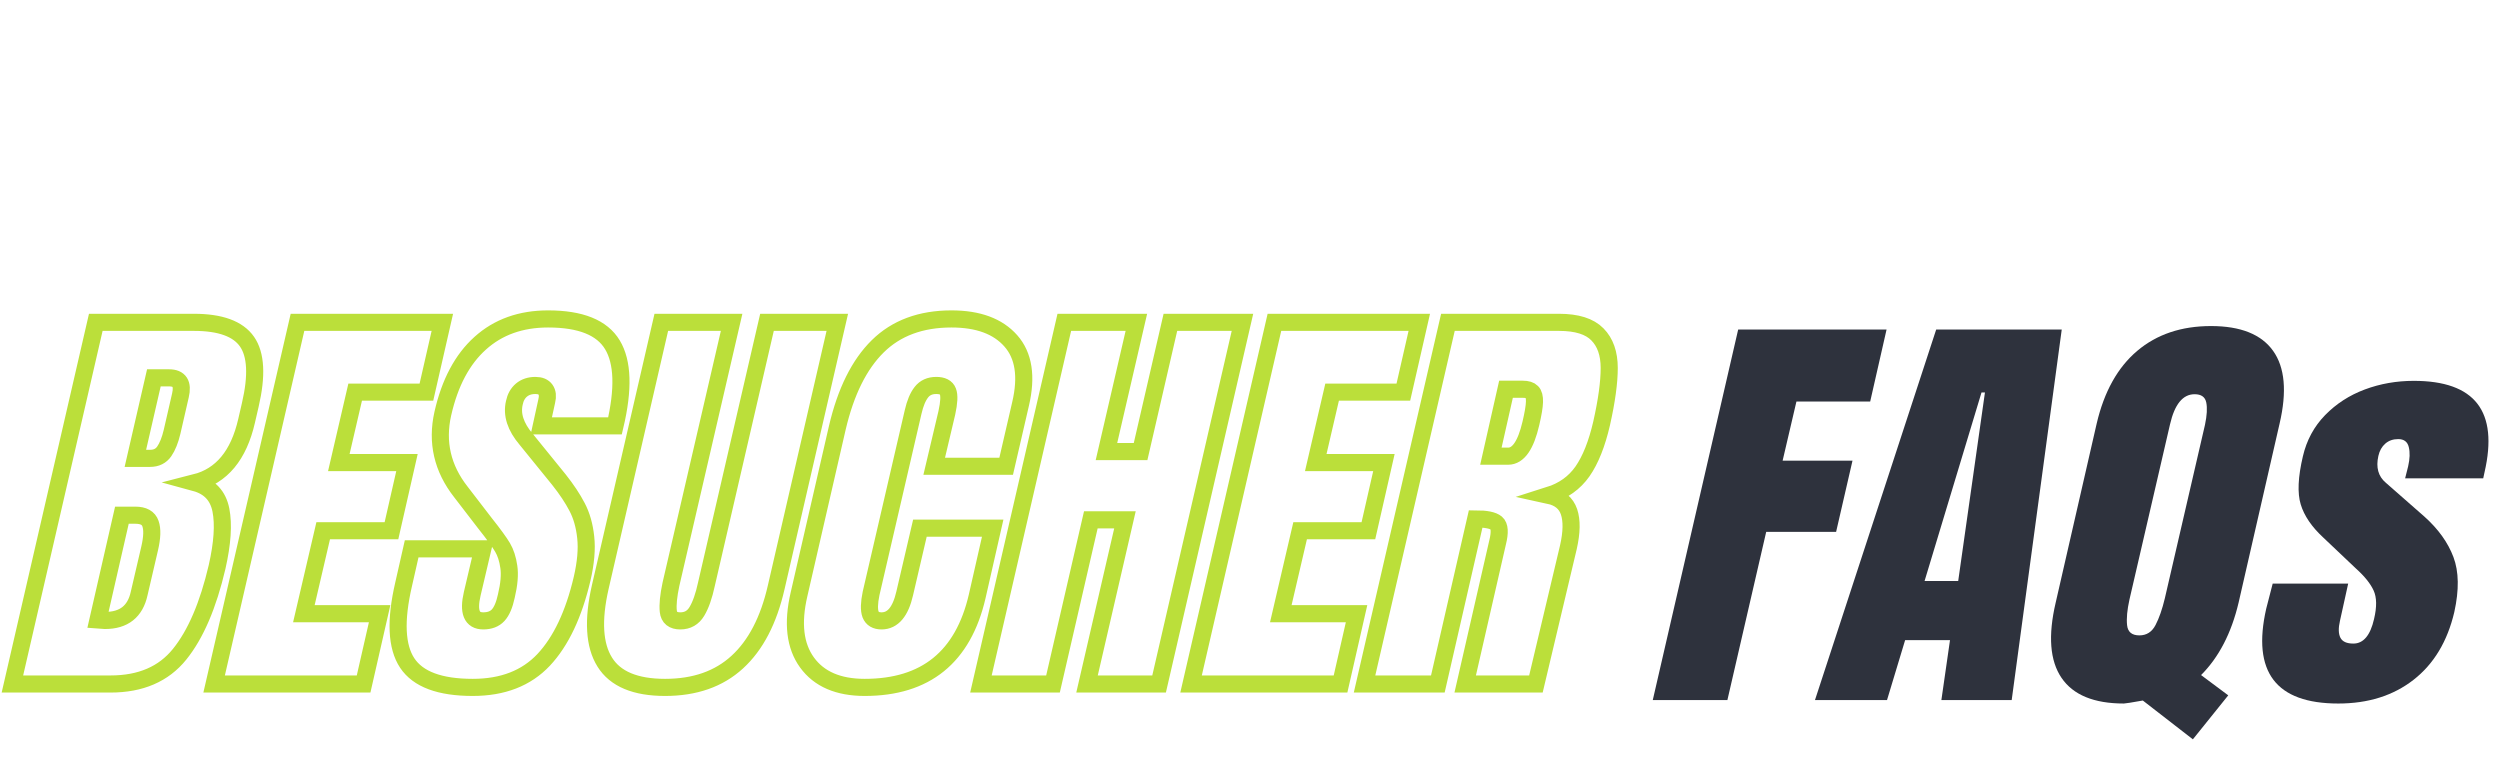
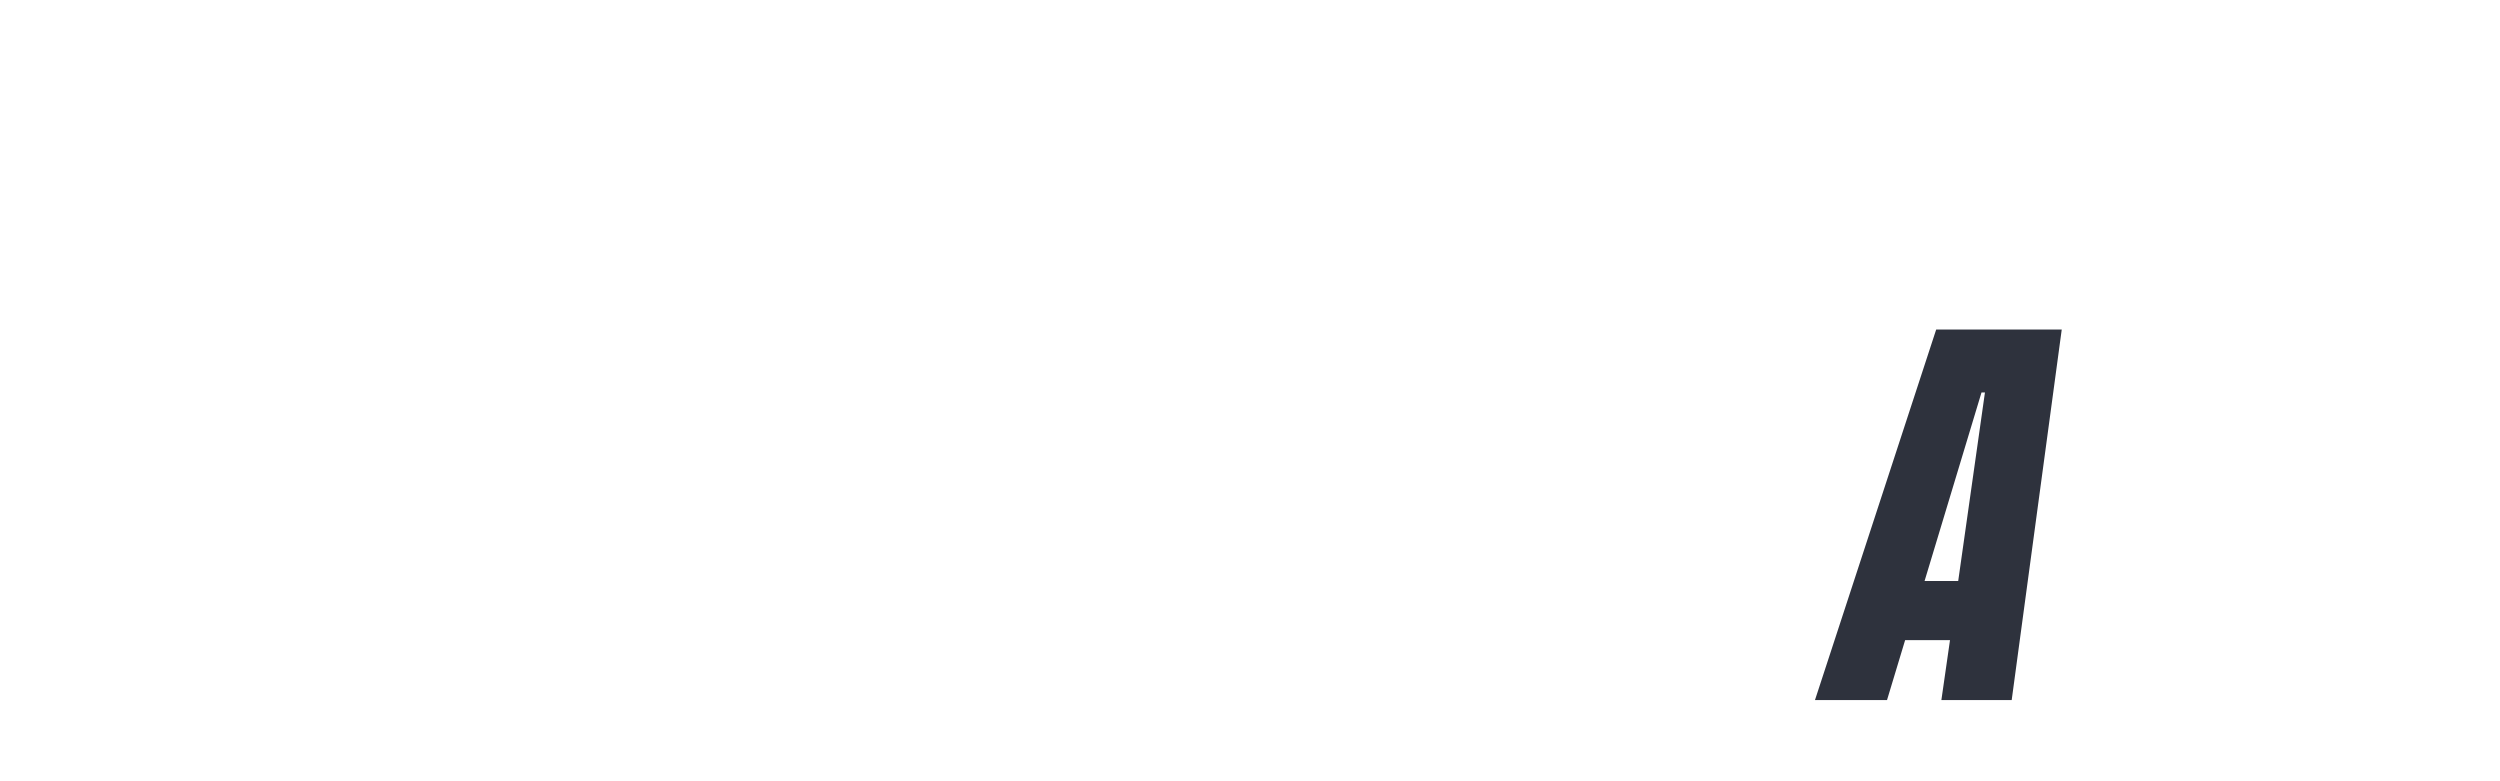
<svg xmlns="http://www.w3.org/2000/svg" width="1920" viewBox="0 0 1440 450" height="600" preserveAspectRatio="xMidYMid meet">
  <defs>
    <g />
  </defs>
  <g fill="#2e323d" fill-opacity="1">
    <g transform="translate(966.9, 403.246)">
      <g>
-         <path d="M -14.906 0 L 34.297 -213.453 L 119.766 -213.453 L 110.328 -171.953 L 67.844 -171.953 L 59.891 -137.906 L 100.141 -137.906 L 90.703 -96.906 L 50.438 -96.906 L 28.078 0 Z M -14.906 0 " />
-       </g>
+         </g>
    </g>
  </g>
  <g fill="#2e323d" fill-opacity="1">
    <g transform="translate(1066.047, 403.246)">
      <g>
        <path d="M -20.625 0 L 49.203 -213.453 L 121.516 -213.453 L 92.688 0 L 52.188 0 L 57.156 -34.547 L 31.312 -34.547 L 20.875 0 Z M 42.5 -68.578 L 61.875 -68.578 L 77.281 -177.172 L 75.297 -177.172 Z M 42.5 -68.578 " />
      </g>
    </g>
  </g>
  <g fill="#2e323d" fill-opacity="1">
    <g transform="translate(1186.564, 403.246)">
      <g>
-         <path d="M 47.703 0.25 C 41.242 1.406 37.602 1.984 36.781 1.984 C 19.551 1.984 7.582 -2.941 0.875 -12.797 C -5.832 -22.648 -6.953 -37.102 -2.484 -56.156 L 21.125 -159.281 C 25.426 -177.664 33.207 -191.617 44.469 -201.141 C 55.738 -210.672 69.906 -215.438 86.969 -215.438 C 104.031 -215.438 115.957 -210.672 122.75 -201.141 C 129.539 -191.617 130.785 -177.664 126.484 -159.281 L 102.875 -56.156 C 98.727 -38.594 91.52 -24.676 81.25 -14.406 L 96.906 -2.734 L 76.531 22.609 Z M 45.719 -37.266 C 49.863 -37.266 52.969 -39.254 55.031 -43.234 C 57.102 -47.211 58.891 -52.348 60.391 -58.641 L 83.5 -158.531 C 84.656 -164 84.898 -168.305 84.234 -171.453 C 83.578 -174.598 81.344 -176.172 77.531 -176.172 C 70.738 -176.172 66.016 -170.375 63.359 -158.781 L 40 -57.891 C 38.676 -51.93 38.223 -47.004 38.641 -43.109 C 39.055 -39.211 41.414 -37.266 45.719 -37.266 Z M 45.719 -37.266 " />
-       </g>
+         </g>
    </g>
  </g>
  <g fill="#2e323d" fill-opacity="1">
    <g transform="translate(1309.318, 403.246)">
      <g>
-         <path d="M 37.516 1.984 C 1.566 1.984 -12.258 -16.234 -3.969 -52.672 L -0.25 -67.094 L 43.234 -67.094 L 38.516 -45.719 C 37.523 -41.414 37.609 -38.145 38.766 -35.906 C 39.922 -33.664 42.406 -32.547 46.219 -32.547 C 52.02 -32.547 55.992 -37.27 58.141 -46.719 C 59.797 -53.676 59.711 -59.141 57.891 -63.109 C 56.078 -67.086 52.68 -71.312 47.703 -75.781 L 28.828 -93.672 C 22.203 -99.805 17.895 -106.145 15.906 -112.688 C 13.914 -119.227 14.328 -128.461 17.141 -140.391 C 19.297 -149.672 23.562 -157.582 29.938 -164.125 C 36.32 -170.664 43.941 -175.594 52.797 -178.906 C 61.66 -182.219 71.062 -183.875 81 -183.875 C 116.289 -183.875 129.879 -166.316 121.766 -131.203 L 121.016 -127.719 L 76.031 -127.719 L 77.781 -134.672 C 78.77 -138.984 78.891 -142.672 78.141 -145.734 C 77.398 -148.797 75.375 -150.328 72.062 -150.328 C 69.082 -150.328 66.598 -149.457 64.609 -147.719 C 62.617 -145.977 61.289 -143.617 60.625 -140.641 C 59.133 -134.016 60.547 -128.879 64.859 -125.234 L 87.219 -105.609 C 95.164 -98.484 100.711 -90.738 103.859 -82.375 C 107.016 -74.008 107.18 -63.445 104.359 -50.688 C 100.391 -33.789 92.562 -20.785 80.875 -11.672 C 69.195 -2.566 54.742 1.984 37.516 1.984 Z M 37.516 1.984 " />
-       </g>
+         </g>
    </g>
  </g>
-   <path stroke-linecap="butt" transform="matrix(0.75, 0, 0, 0.75, 21.717, 173.486)" fill="none" stroke-linejoin="miter" d="M 44.611 16.238 L 120.012 16.238 C 140.278 16.238 153.856 21.185 160.752 31.081 C 167.648 40.977 168.491 57.133 163.278 79.56 L 160.434 91.873 C 154.382 118.404 141.226 134.248 120.96 139.404 C 131.96 142.404 138.538 149.409 140.7 160.409 C 142.856 171.409 141.882 185.962 137.778 204.071 C 130.882 233.597 121.273 255.972 108.96 271.18 C 96.695 286.394 79.033 293.998 55.981 293.998 L -19.425 293.998 Z M 86.377 120.696 C 91.116 120.696 94.721 118.904 97.195 115.326 C 99.669 111.743 101.669 106.743 103.195 100.321 L 109.59 72.451 C 111.747 63.399 108.851 58.873 100.903 58.873 L 89.221 58.873 L 75.007 120.696 Z M 51.715 245.206 C 66.189 245.206 74.929 238.284 77.929 224.441 L 85.981 189.857 C 87.929 181.435 88.143 175.092 86.611 170.831 C 85.137 166.514 81.273 164.357 75.007 164.357 L 64.663 164.357 L 46.268 244.81 Z M 135.486 293.998 L 199.518 16.238 L 310.768 16.238 L 298.528 69.847 L 243.809 69.847 L 231.257 123.93 L 283.606 123.93 L 271.684 176.279 L 219.257 176.279 L 204.413 239.993 L 262.601 239.993 L 250.288 293.998 Z M 334.101 296.607 C 308.835 296.607 292.07 290.368 283.804 277.894 C 275.492 265.368 274.57 245.18 281.044 217.337 L 287.2 190.175 L 341.84 190.175 L 333.705 224.758 C 330.497 238.602 333.309 245.524 342.153 245.524 C 347.101 245.524 350.919 244.076 353.601 241.18 C 356.34 238.232 358.445 233.31 359.919 226.415 C 362.075 217.363 362.71 209.889 361.814 203.993 C 360.971 198.045 359.367 193.071 356.997 189.071 C 354.627 185.071 350.101 178.857 343.419 170.435 L 325.023 146.514 C 310.809 128.404 306.179 108.352 311.127 86.347 C 316.492 62.659 326.075 44.633 339.867 32.264 C 353.653 19.842 371.023 13.628 391.976 13.628 C 416.976 13.628 433.455 20.264 441.403 33.529 C 449.403 46.79 450.059 67.529 443.377 95.743 L 386.762 95.743 L 390.95 76.639 C 391.846 73.003 391.528 70.107 390.002 67.951 C 388.476 65.795 385.898 64.717 382.262 64.717 C 377.945 64.717 374.367 65.899 371.528 68.269 C 368.736 70.639 366.919 73.873 366.08 77.977 C 363.919 87.034 366.945 96.404 375.158 106.087 L 400.346 137.118 C 406.184 144.488 410.82 151.462 414.242 158.04 C 417.715 164.618 419.924 172.383 420.872 181.331 C 421.872 190.279 420.95 200.883 418.111 213.149 C 411.689 240.519 401.846 261.284 388.58 275.446 C 375.314 289.55 357.158 296.607 334.101 296.607 Z M 481.846 296.607 C 459.002 296.607 443.554 290.133 435.497 277.18 C 427.393 264.232 426.236 245.05 432.023 219.623 L 478.924 16.238 L 532.929 16.238 L 486.346 217.337 C 484.45 226.175 483.768 233.097 484.294 238.102 C 484.82 243.05 487.898 245.524 493.533 245.524 C 499.111 245.524 503.346 243.102 506.242 238.258 C 509.189 233.363 511.637 226.389 513.585 217.337 L 560.09 16.238 L 614.096 16.238 L 567.195 219.623 C 561.408 245.05 551.429 264.232 537.273 277.18 C 523.163 290.133 504.689 296.607 481.846 296.607 Z M 635.137 296.607 C 614.872 296.607 600.106 290.238 590.846 277.498 C 581.58 264.758 579.528 247.31 584.684 225.149 L 614.137 97.087 C 620.611 69.451 630.95 48.633 645.163 34.633 C 659.377 20.633 678.247 13.628 701.773 13.628 C 722.252 13.628 737.434 19.238 747.33 30.446 C 757.278 41.659 759.783 57.821 754.835 78.925 L 743.778 126.774 L 688.512 126.774 L 698.221 85.717 C 699.96 77.769 700.221 72.295 699.012 69.295 C 697.856 66.243 694.882 64.717 690.09 64.717 C 685.143 64.717 681.325 66.451 678.643 69.925 C 675.955 73.347 673.851 78.399 672.325 85.087 L 640.033 224.441 C 638.507 231.81 638.372 237.18 639.637 240.545 C 640.955 243.863 643.768 245.524 648.085 245.524 C 656.715 245.524 662.637 238.493 665.851 224.441 L 677.538 174.305 L 733.434 174.305 L 721.512 226.732 C 710.721 273.316 681.929 296.607 635.137 296.607 Z M 724.398 293.998 L 788.429 16.238 L 843.778 16.238 L 820.799 115.482 L 847.012 115.482 L 869.908 16.238 L 925.257 16.238 L 861.226 293.998 L 805.877 293.998 L 835.012 167.909 L 808.799 167.909 L 779.742 293.998 Z M 885.773 293.998 L 949.804 16.238 L 1061.054 16.238 L 1048.814 69.847 L 994.101 69.847 L 981.544 123.93 L 1033.893 123.93 L 1021.971 176.279 L 969.544 176.279 L 954.7 239.993 L 1012.887 239.993 L 1000.575 293.998 Z M 1083.044 16.238 L 1168.398 16.238 C 1182.028 16.238 1191.846 19.316 1197.846 25.472 C 1203.898 31.581 1206.924 40.185 1206.924 51.29 C 1206.924 62.399 1204.976 76.587 1201.085 93.847 C 1197.45 109.587 1192.554 121.878 1186.398 130.722 C 1180.236 139.514 1171.658 145.644 1160.658 149.118 C 1168.658 150.852 1173.788 155.066 1176.054 161.748 C 1178.32 168.435 1178.158 177.488 1175.58 188.909 L 1150.632 293.998 L 1096.309 293.998 L 1121.179 185.357 C 1123.127 177.566 1122.814 172.592 1120.231 170.435 C 1117.653 168.279 1112.361 167.196 1104.361 167.196 L 1075.309 293.998 L 1019.012 293.998 Z M 1129.314 119.034 C 1137.049 119.034 1142.867 110.639 1146.762 93.847 C 1148.497 86.477 1149.419 80.977 1149.523 77.347 C 1149.632 73.665 1148.971 71.139 1147.554 69.769 C 1146.184 68.347 1143.867 67.633 1140.601 67.633 L 1127.653 67.633 L 1116.049 119.034 Z M 1129.314 119.034 " stroke="#bbdf3a" stroke-width="13.138" stroke-opacity="1" stroke-miterlimit="4" />
</svg>